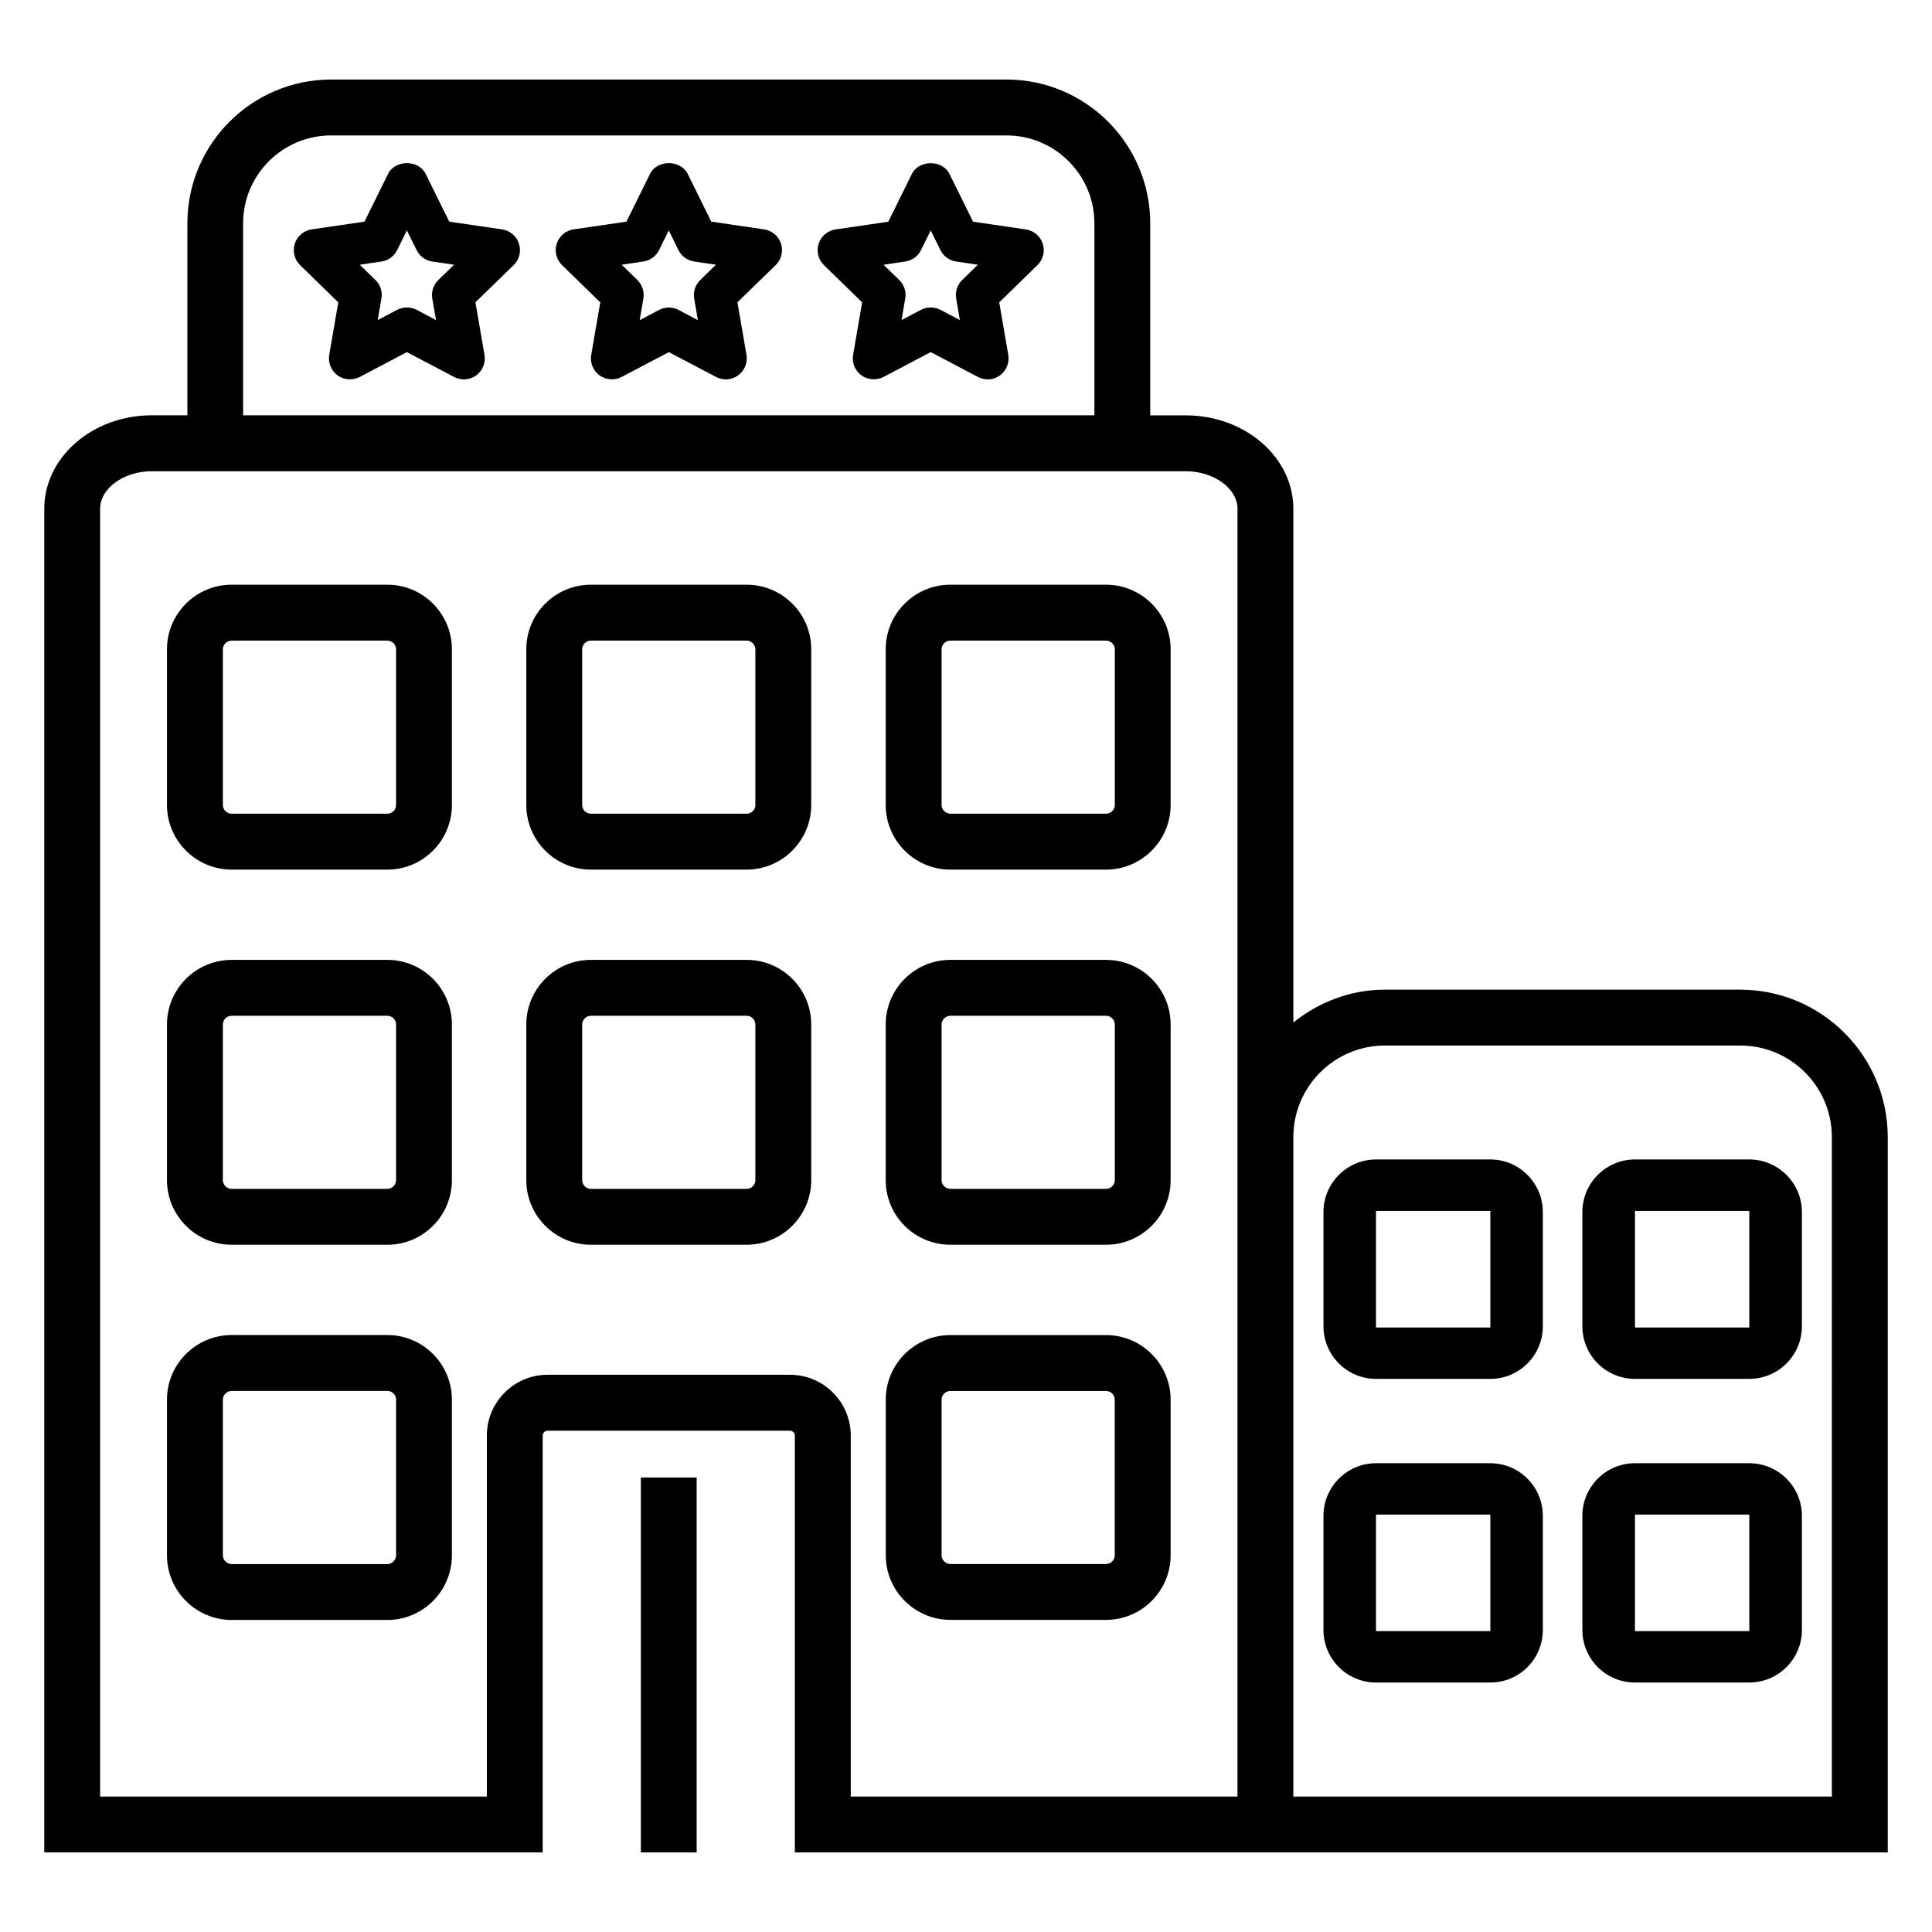
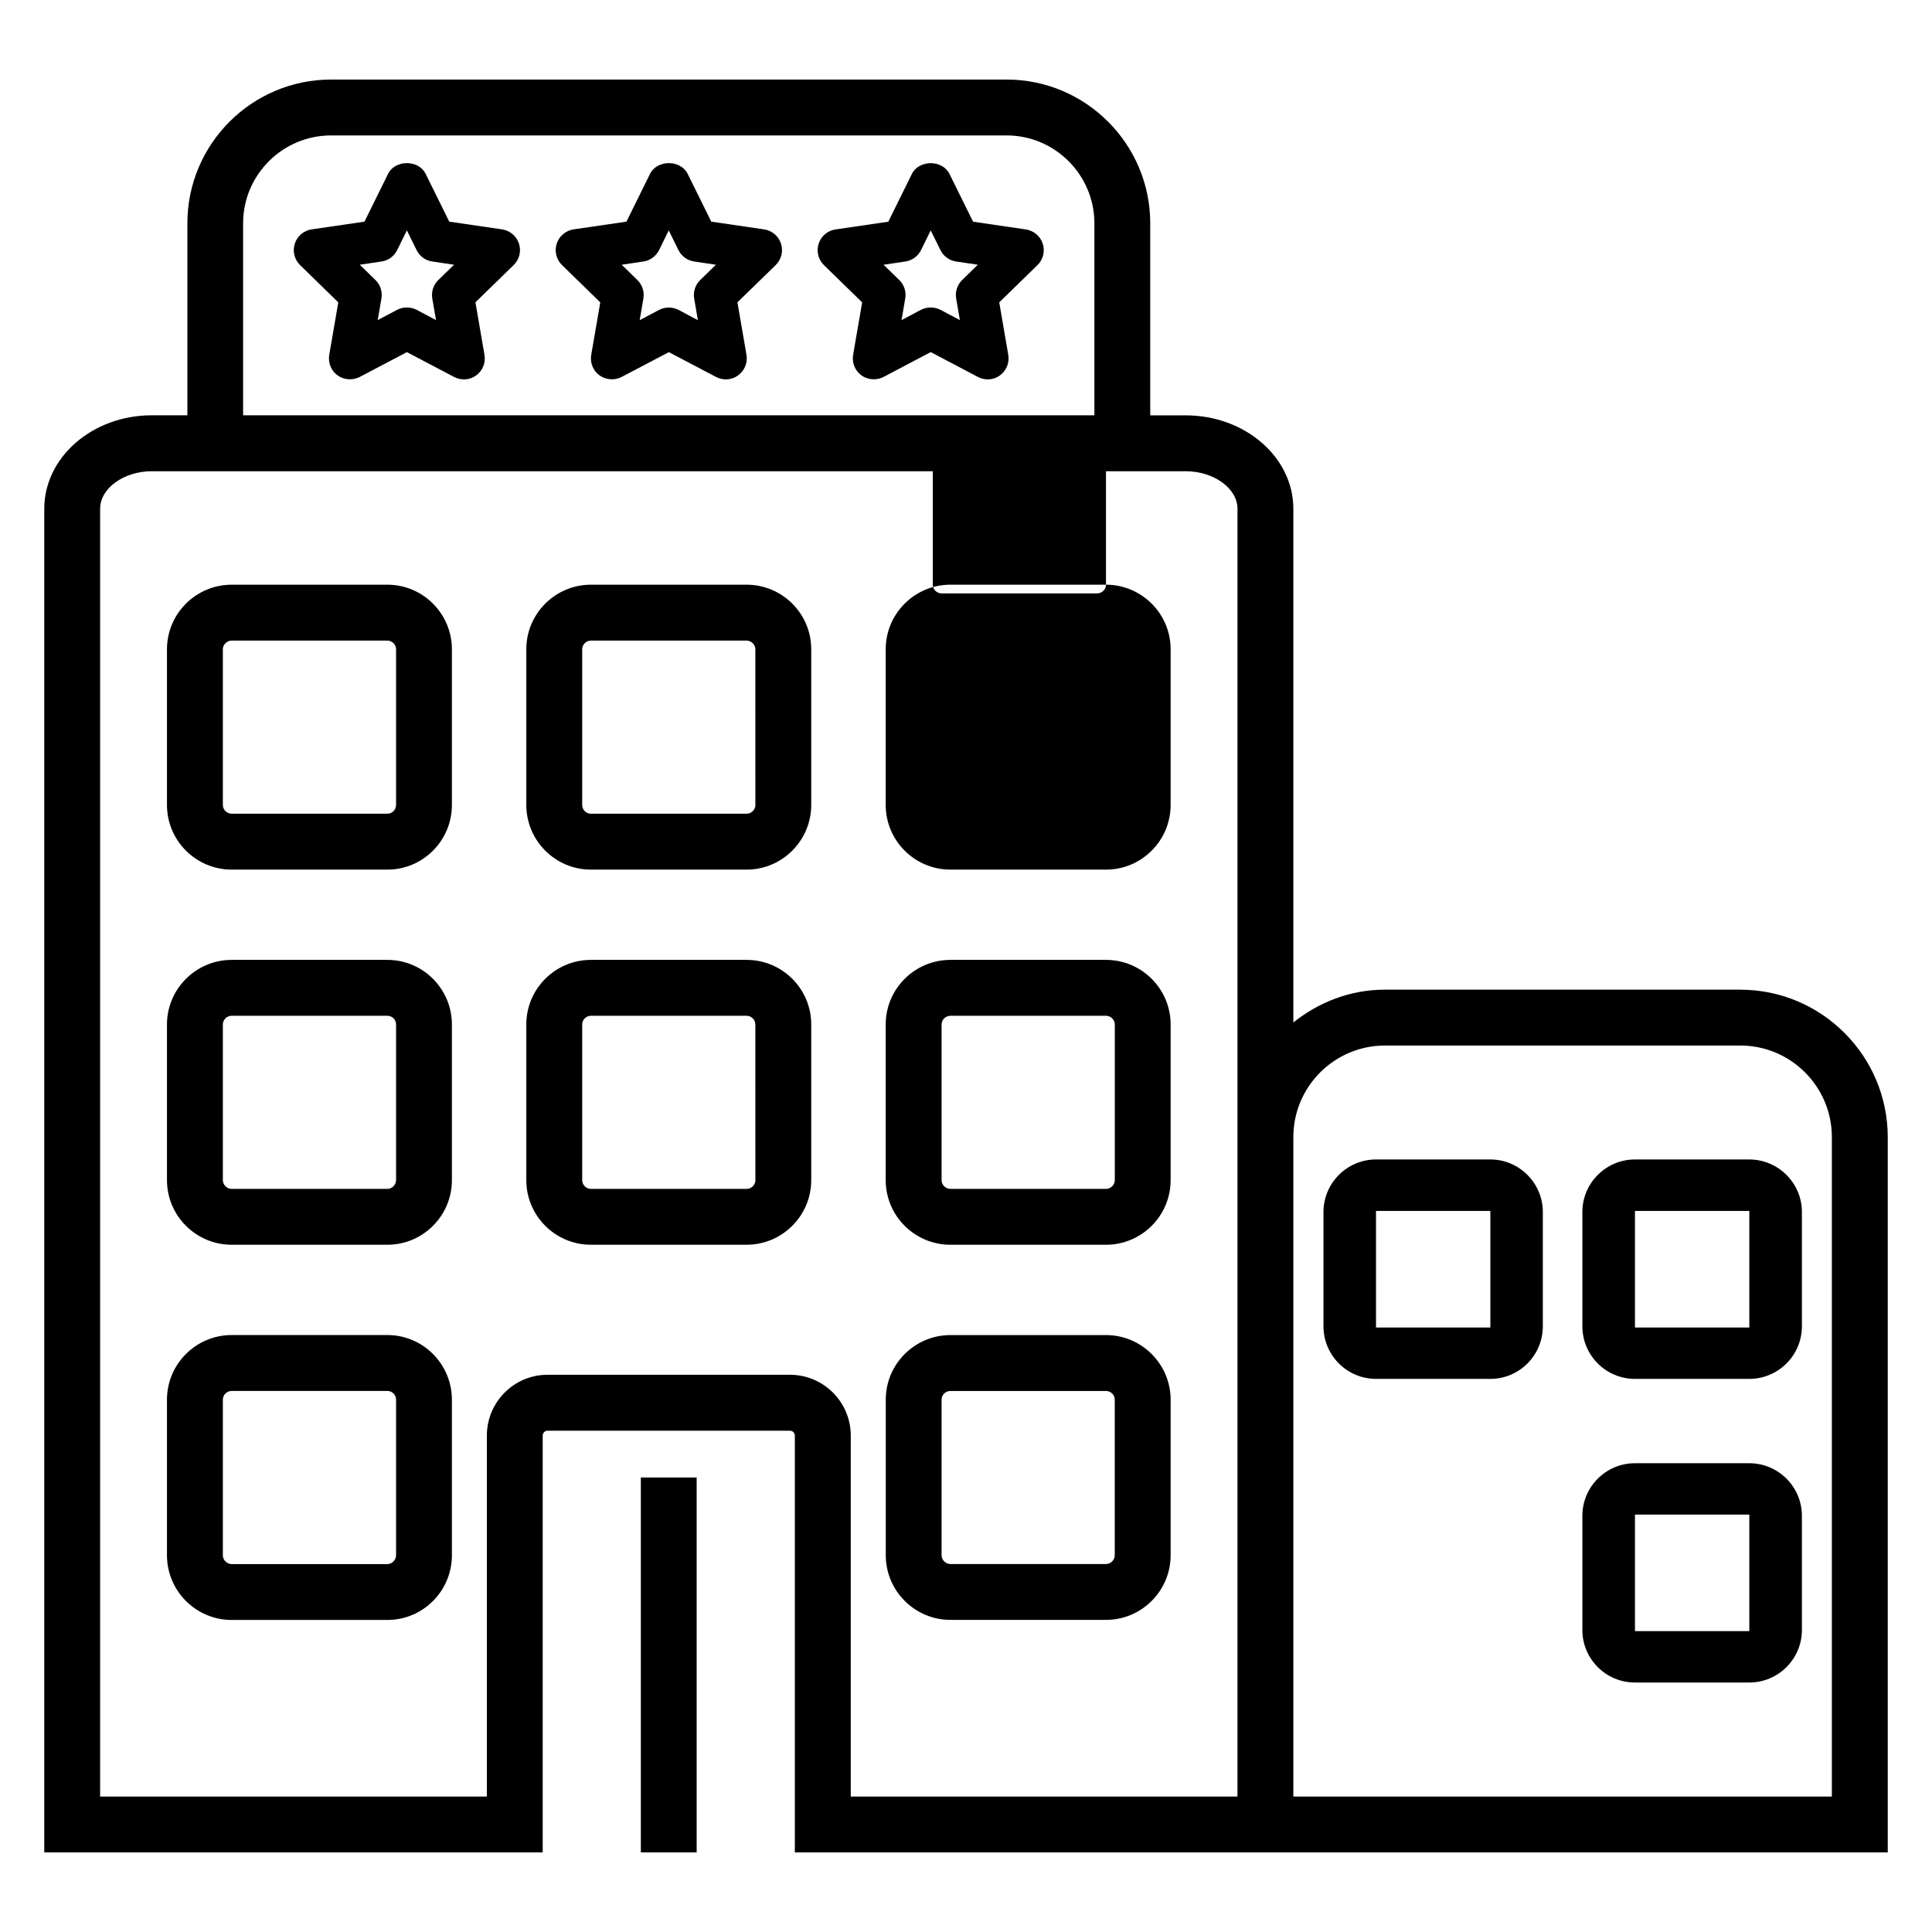
<svg xmlns="http://www.w3.org/2000/svg" fill="#000000" width="800px" height="800px" version="1.1" viewBox="144 144 512 512">
  <g>
    <path d="m605.19 406.27h-94.168c-9.223 0-17.57 3.344-24.273 8.688v-136.14c0-13.648-12.793-24.746-28.52-24.746h-9.406v-50.902c0-20.992-17.082-38.09-38.074-38.09h-179c-21.008 0-38.09 17.098-38.09 38.09v50.883l-9.438 0.004c-15.711 0-28.488 11.113-28.488 24.762v356.09h132.09v-110.46c0-0.703 0.582-1.297 1.266-1.297h64.273c0.688 0 1.281 0.594 1.281 1.297v110.46h289.63v-189.55c0-21.539-17.527-39.082-39.082-39.082zm-373.45-226.38h179.02c12.809 0 23.266 10.457 23.266 23.281v50.883l-225.6 0.004v-50.887c0-12.824 10.457-23.281 23.312-23.281zm240.21 440.21h-102.49v-95.664c0-8.871-7.223-16.105-16.09-16.105h-64.273c-8.887 0-16.074 7.238-16.074 16.105v95.664h-102.49v-341.28c0-5.406 6.273-9.938 13.68-9.938h274.02c7.434 0 13.711 4.551 13.711 9.938v166.53l-0.004 174.75zm157.51 0h-142.71v-174.75c0-13.391 10.887-24.273 24.273-24.273h94.168c13.391 0 24.273 10.887 24.273 24.273z" />
    <path d="m313.83 535.55h14.793v99.355h-14.793z" />
    <path d="m246.66 497.8h-41.266c-9.449 0-17.145 7.68-17.145 17.113v41.266c0 9.434 7.695 17.129 17.145 17.129h41.266c9.434 0 17.098-7.695 17.098-17.129v-41.266c-0.012-9.434-7.676-17.113-17.098-17.113zm2.289 58.383c0 1.25-1.055 2.32-2.305 2.32h-41.25c-1.25 0-2.336-1.082-2.336-2.32v-41.266c0-1.25 1.055-2.305 2.336-2.305h41.266c1.266 0 2.305 1.039 2.305 2.305v41.266z" />
    <path d="m246.66 398.38h-41.266c-9.449 0-17.145 7.68-17.145 17.113v41.266c0 9.434 7.695 17.113 17.145 17.113h41.266c9.434 0 17.098-7.68 17.098-17.113v-41.266c-0.012-9.449-7.676-17.113-17.098-17.113zm2.289 58.383c0 1.25-1.055 2.305-2.305 2.305h-41.25c-1.25 0-2.336-1.07-2.336-2.305v-41.266c0-1.25 1.055-2.305 2.336-2.305h41.266c1.266 0 2.305 1.023 2.305 2.305v41.266z" />
    <path d="m246.66 298.95h-41.266c-9.449 0-17.145 7.68-17.145 17.098v41.281c0 9.434 7.695 17.129 17.145 17.129h41.266c9.434 0 17.098-7.695 17.098-17.129v-41.281c-0.012-9.418-7.676-17.098-17.098-17.098zm2.289 58.383c0 1.281-1.023 2.305-2.305 2.305h-41.25c-1.281 0-2.336-1.055-2.336-2.305v-41.281c0-1.223 1.082-2.289 2.336-2.289h41.266c1.25 0 2.305 1.055 2.305 2.289v41.281z" />
    <path d="m341.86 398.38h-41.27c-9.434 0-17.113 7.664-17.113 17.113v41.266c0 9.434 7.68 17.113 17.113 17.113h41.266c9.434 0 17.129-7.68 17.129-17.113v-41.266c0.004-9.449-7.676-17.113-17.125-17.113zm2.336 58.383c0 1.238-1.082 2.305-2.32 2.305h-41.285c-1.25 0-2.305-1.055-2.305-2.305v-41.266c0-1.266 1.055-2.305 2.305-2.305h41.266c1.25 0 2.32 1.039 2.32 2.305l0.004 41.266z" />
    <path d="m341.86 298.95h-41.27c-9.434 0-17.113 7.68-17.113 17.098v41.281c0 9.434 7.68 17.129 17.113 17.129h41.266c9.434 0 17.129-7.695 17.129-17.129v-41.281c0.004-9.418-7.676-17.098-17.125-17.098zm2.336 58.383c0 1.25-1.07 2.305-2.32 2.305h-41.285c-1.266 0-2.305-1.023-2.305-2.305v-41.281c0-1.238 1.055-2.289 2.305-2.289h41.266c1.238 0 2.32 1.07 2.32 2.289l0.004 41.281z" />
    <path d="m437.1 497.81h-41.234c-9.434 0-17.129 7.68-17.129 17.098v41.25c0 9.434 7.695 17.129 17.129 17.129h41.234c9.449 0 17.129-7.695 17.129-17.129v-41.25c-0.016-9.418-7.695-17.098-17.129-17.098zm2.32 58.352c0 1.25-1.055 2.32-2.32 2.32h-41.234c-1.266 0-2.336-1.07-2.336-2.32v-41.25c0-1.266 1.055-2.289 2.336-2.289h41.234c1.266 0 2.32 1.023 2.32 2.289z" />
    <path d="m437.1 398.38h-41.234c-9.465 0-17.145 7.68-17.145 17.113v41.266c0 9.434 7.68 17.113 17.145 17.113h41.234c9.449 0 17.129-7.68 17.129-17.113v-41.266c0-9.449-7.695-17.113-17.129-17.113zm2.336 58.383c0 1.238-1.082 2.305-2.336 2.305h-41.234c-1.266 0-2.336-1.055-2.336-2.305v-41.266c0-1.25 1.07-2.305 2.336-2.305h41.234c1.266 0 2.336 1.055 2.336 2.305z" />
-     <path d="m437.1 298.95h-41.234c-9.465 0-17.145 7.68-17.145 17.098v41.281c0 9.434 7.68 17.129 17.145 17.129h41.234c9.449 0 17.129-7.695 17.129-17.129v-41.281c0-9.418-7.695-17.098-17.129-17.098zm2.336 58.383c0 1.25-1.07 2.305-2.336 2.305h-41.234c-1.266 0-2.336-1.055-2.336-2.305v-41.281c0-1.238 1.07-2.289 2.336-2.289h41.234c1.266 0 2.336 1.055 2.336 2.289z" />
+     <path d="m437.1 298.95h-41.234c-9.465 0-17.145 7.68-17.145 17.098v41.281c0 9.434 7.68 17.129 17.145 17.129h41.234c9.449 0 17.129-7.695 17.129-17.129v-41.281c0-9.418-7.695-17.098-17.129-17.098zc0 1.25-1.07 2.305-2.336 2.305h-41.234c-1.266 0-2.336-1.055-2.336-2.305v-41.281c0-1.238 1.07-2.289 2.336-2.289h41.234c1.266 0 2.336 1.055 2.336 2.289z" />
    <path d="m538.96 451.27h-30.305c-7.664 0-13.922 6.258-13.922 13.922v30.289c0 7.695 6.246 13.938 13.922 13.938h30.305c7.68 0 13.906-6.246 13.906-13.938v-30.289c0.004-7.648-6.242-13.922-13.906-13.922zm0 44.531h-30.305v-30.887h30.305z" />
    <path d="m607.57 531.77h-30.305c-7.664 0-13.922 6.246-13.922 13.938v30.258c0 7.68 6.246 13.922 13.922 13.922h30.305c7.695 0 13.953-6.246 13.953-13.922v-30.258c0.004-7.695-6.258-13.938-13.953-13.938zm0.016 44.5h-30.305v-30.887h30.305z" />
-     <path d="m538.96 531.77h-30.305c-7.664 0-13.922 6.246-13.922 13.938v30.258c0 7.68 6.246 13.922 13.922 13.922h30.305c7.68 0 13.906-6.246 13.906-13.922v-30.258c0.004-7.695-6.242-13.938-13.906-13.938zm0 44.5h-30.305v-30.887h30.305z" />
    <path d="m607.57 451.27h-30.305c-7.664 0-13.922 6.258-13.922 13.922v30.289c0 7.695 6.246 13.938 13.922 13.938h30.305c7.695 0 13.953-6.246 13.953-13.938v-30.289c0.004-7.648-6.258-13.922-13.953-13.922zm0.016 44.531h-30.305v-30.887h30.305z" />
    <path d="m266.93 244.54c-0.887 0-1.77-0.23-2.594-0.641l-12.508-6.582-12.504 6.582c-1.891 0.961-4.168 0.793-5.863-0.414-1.707-1.234-2.562-3.359-2.211-5.434l2.398-13.922-10.125-9.879c-1.512-1.48-2.047-3.664-1.391-5.695 0.641-2 2.383-3.465 4.473-3.769l13.984-2.047 6.258-12.672c1.879-3.785 8.078-3.785 9.953 0l6.258 12.672 14 2.047c2.09 0.32 3.816 1.77 4.473 3.785s0.105 4.199-1.406 5.68l-10.129 9.863 2.398 13.922c0.367 2.09-0.488 4.215-2.199 5.449-0.961 0.703-2.121 1.055-3.266 1.055zm-15.102-19.055c0.902 0 1.77 0.215 2.594 0.625l5.129 2.719-0.988-5.707c-0.305-1.805 0.289-3.652 1.602-4.918l4.168-4.047-5.754-0.852c-1.805-0.246-3.359-1.391-4.168-3.023l-2.582-5.223-2.578 5.223c-0.809 1.633-2.367 2.777-4.168 3.023l-5.742 0.852 4.152 4.047c1.312 1.266 1.91 3.113 1.586 4.914l-0.973 5.711 5.129-2.715c0.824-0.414 1.707-0.629 2.594-0.629z" />
    <path d="m336.35 244.54c-0.887 0-1.77-0.23-2.582-0.641l-12.52-6.578-12.52 6.578c-1.863 0.961-4.137 0.793-5.848-0.414-1.711-1.238-2.551-3.359-2.199-5.434l2.398-13.922-10.137-9.879c-1.512-1.48-2.059-3.664-1.402-5.695 0.656-2 2.383-3.465 4.473-3.769l14-2.047 6.258-12.672c1.879-3.785 8.078-3.785 9.969 0l6.258 12.672 14 2.047c2.09 0.32 3.816 1.77 4.473 3.769 0.656 2.031 0.105 4.215-1.406 5.695l-10.137 9.863 2.398 13.922c0.352 2.09-0.504 4.199-2.215 5.434-0.973 0.719-2.117 1.07-3.262 1.07zm-15.117-19.039c0.887 0 1.77 0.215 2.582 0.625l5.129 2.719-0.977-5.727c-0.305-1.801 0.289-3.648 1.602-4.914l4.152-4.047-5.742-0.855c-1.816-0.258-3.375-1.406-4.184-3.023l-2.566-5.223-2.566 5.223c-0.809 1.617-2.367 2.777-4.168 3.023l-5.742 0.855 4.152 4.047c1.297 1.266 1.91 3.113 1.602 4.914l-0.977 5.727 5.129-2.719c0.82-0.41 1.691-0.625 2.574-0.625z" />
    <path d="m405.75 244.54c-0.887 0-1.77-0.23-2.582-0.641l-12.52-6.594-12.504 6.594c-1.895 0.961-4.152 0.793-5.848-0.414-1.711-1.238-2.566-3.359-2.215-5.434l2.398-13.922-10.121-9.863c-1.512-1.48-2.062-3.664-1.406-5.695 0.641-2 2.383-3.465 4.473-3.769l13.984-2.047 6.258-12.672c1.879-3.785 8.078-3.785 9.953 0l6.258 12.672 13.984 2.047c2.09 0.32 3.832 1.77 4.473 3.769 0.656 2.031 0.121 4.215-1.406 5.695l-10.121 9.863 2.398 13.922c0.352 2.09-0.504 4.199-2.215 5.434-0.953 0.703-2.098 1.055-3.242 1.055zm-15.098-19.055c0.902 0 1.785 0.215 2.594 0.625l5.129 2.719-0.977-5.711c-0.32-1.801 0.289-3.648 1.586-4.914l4.152-4.047-5.738-0.852c-1.801-0.258-3.375-1.406-4.168-3.023l-2.582-5.223-2.566 5.223c-0.809 1.617-2.367 2.777-4.184 3.023l-5.742 0.855 4.152 4.047c1.312 1.266 1.91 3.113 1.586 4.914l-0.977 5.711 5.129-2.719c0.816-0.414 1.719-0.629 2.606-0.629z" />
  </g>
</svg>